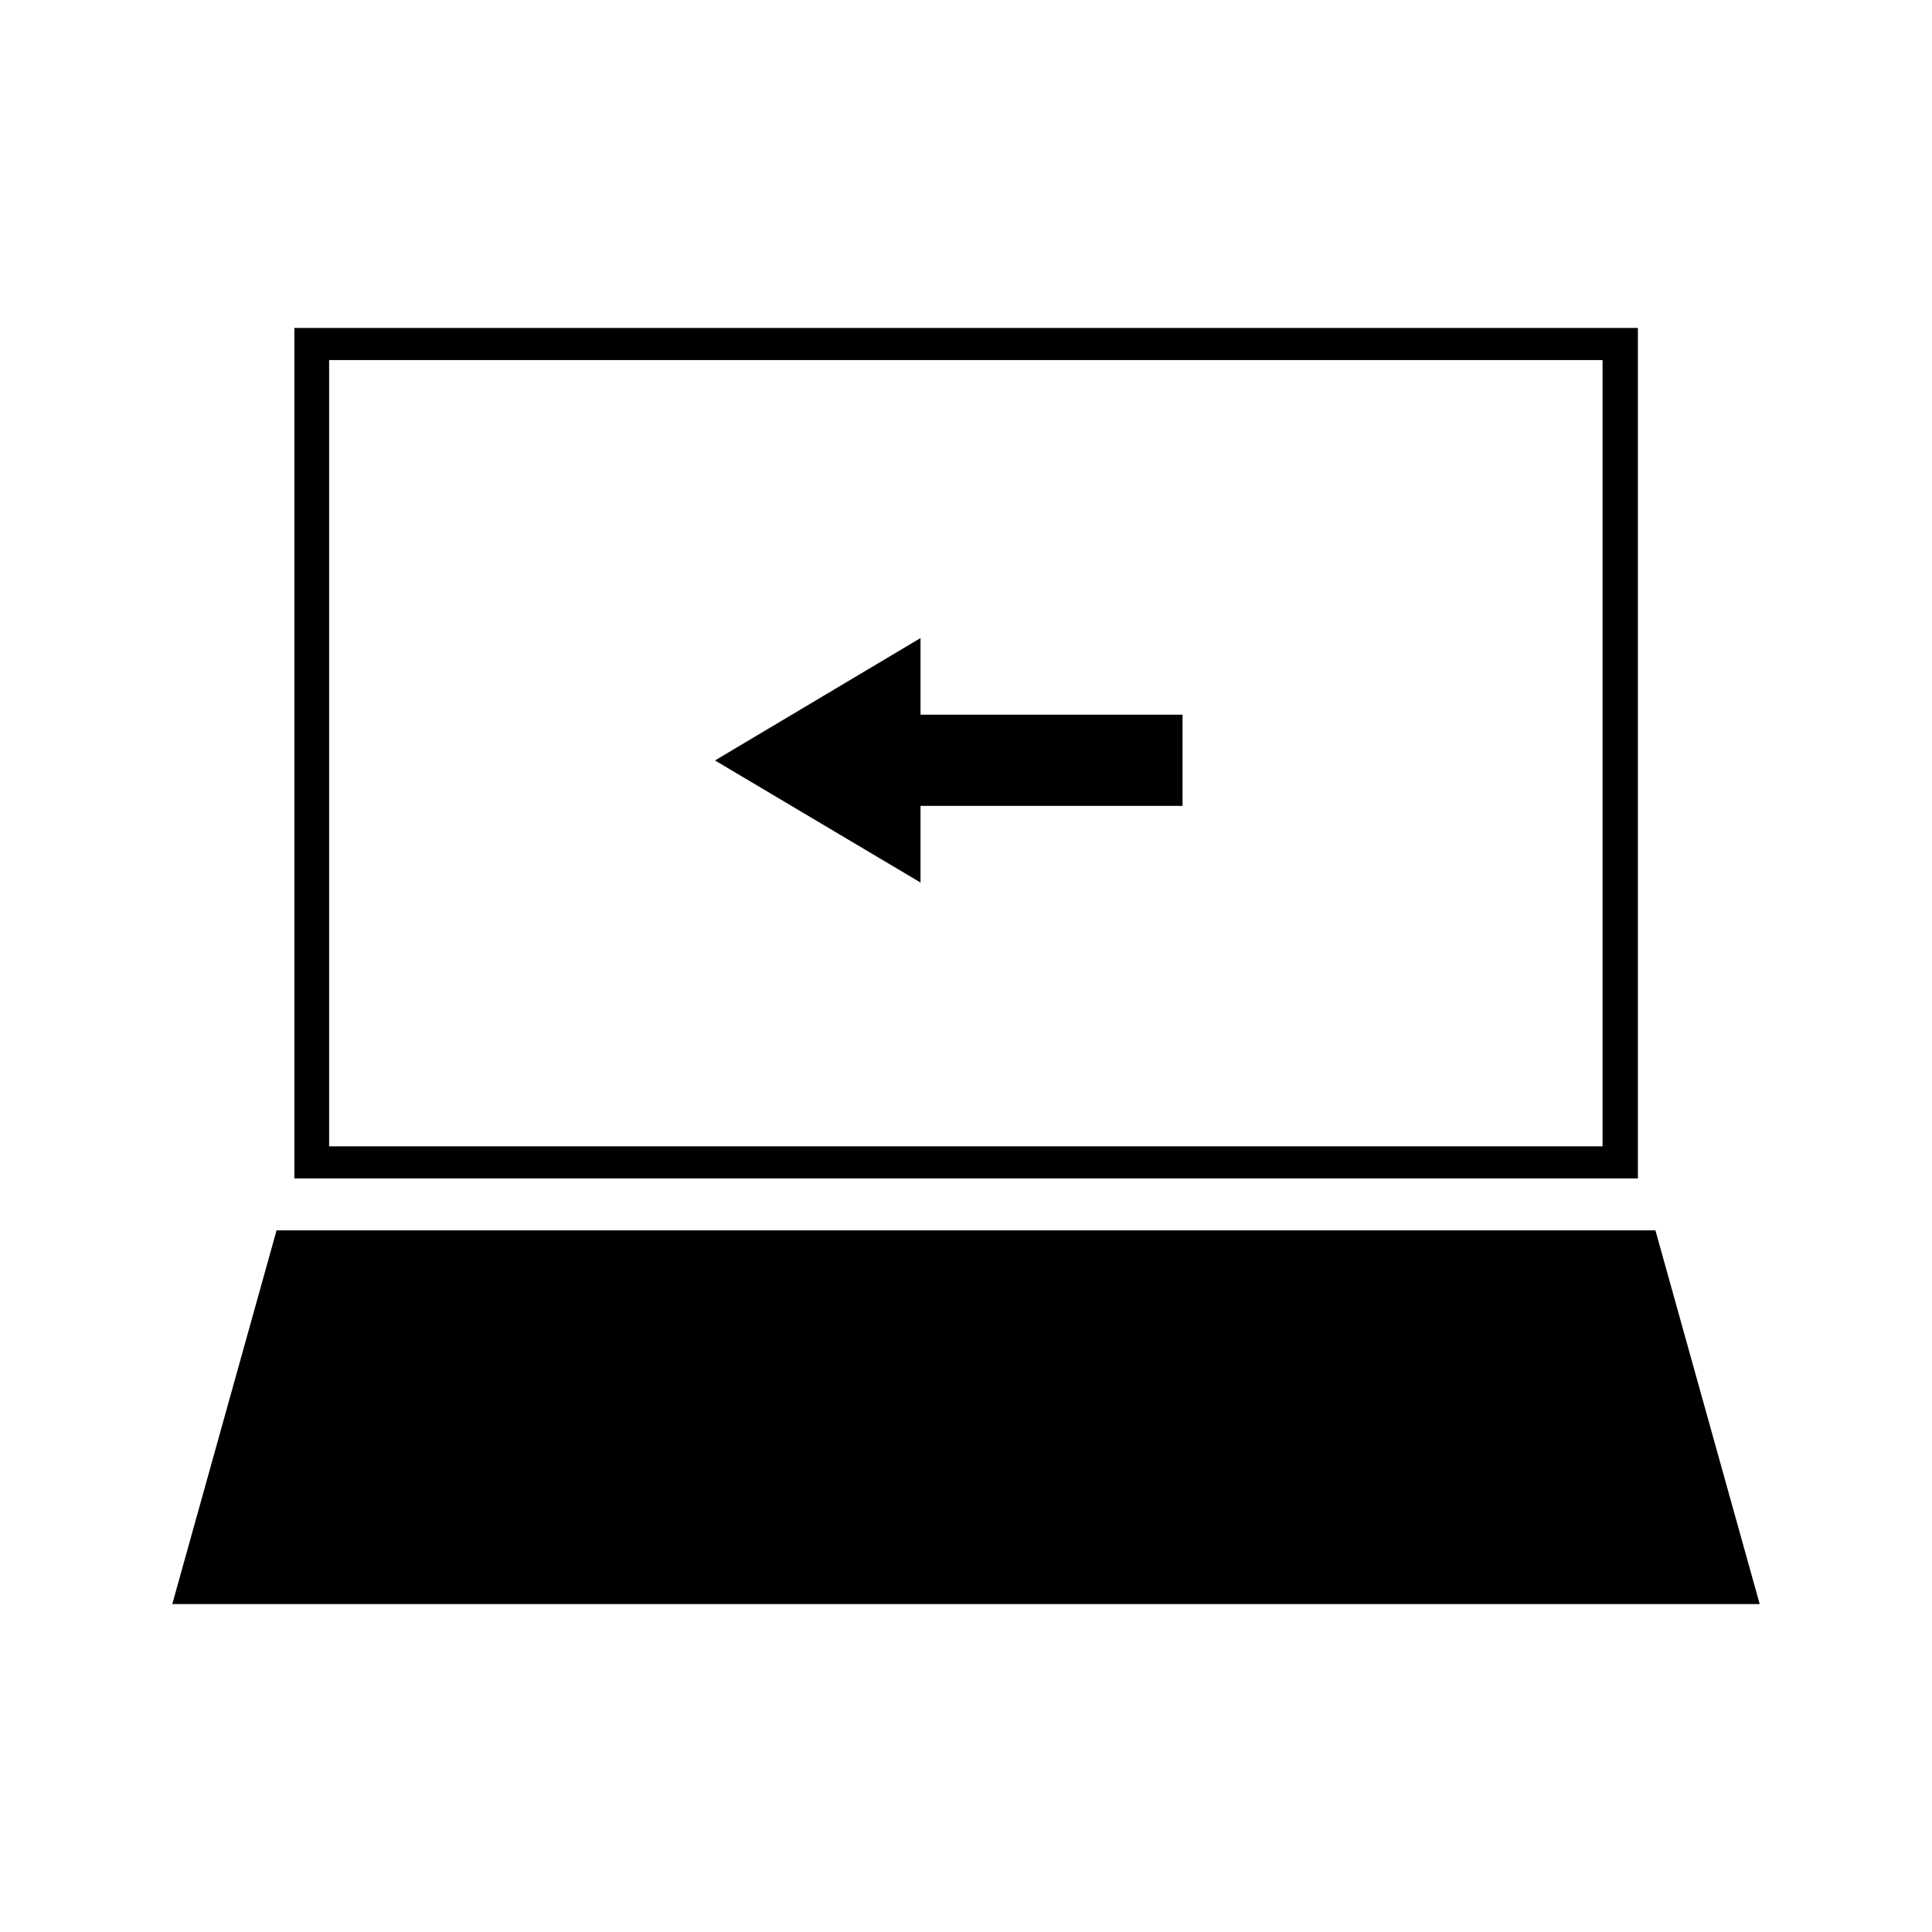
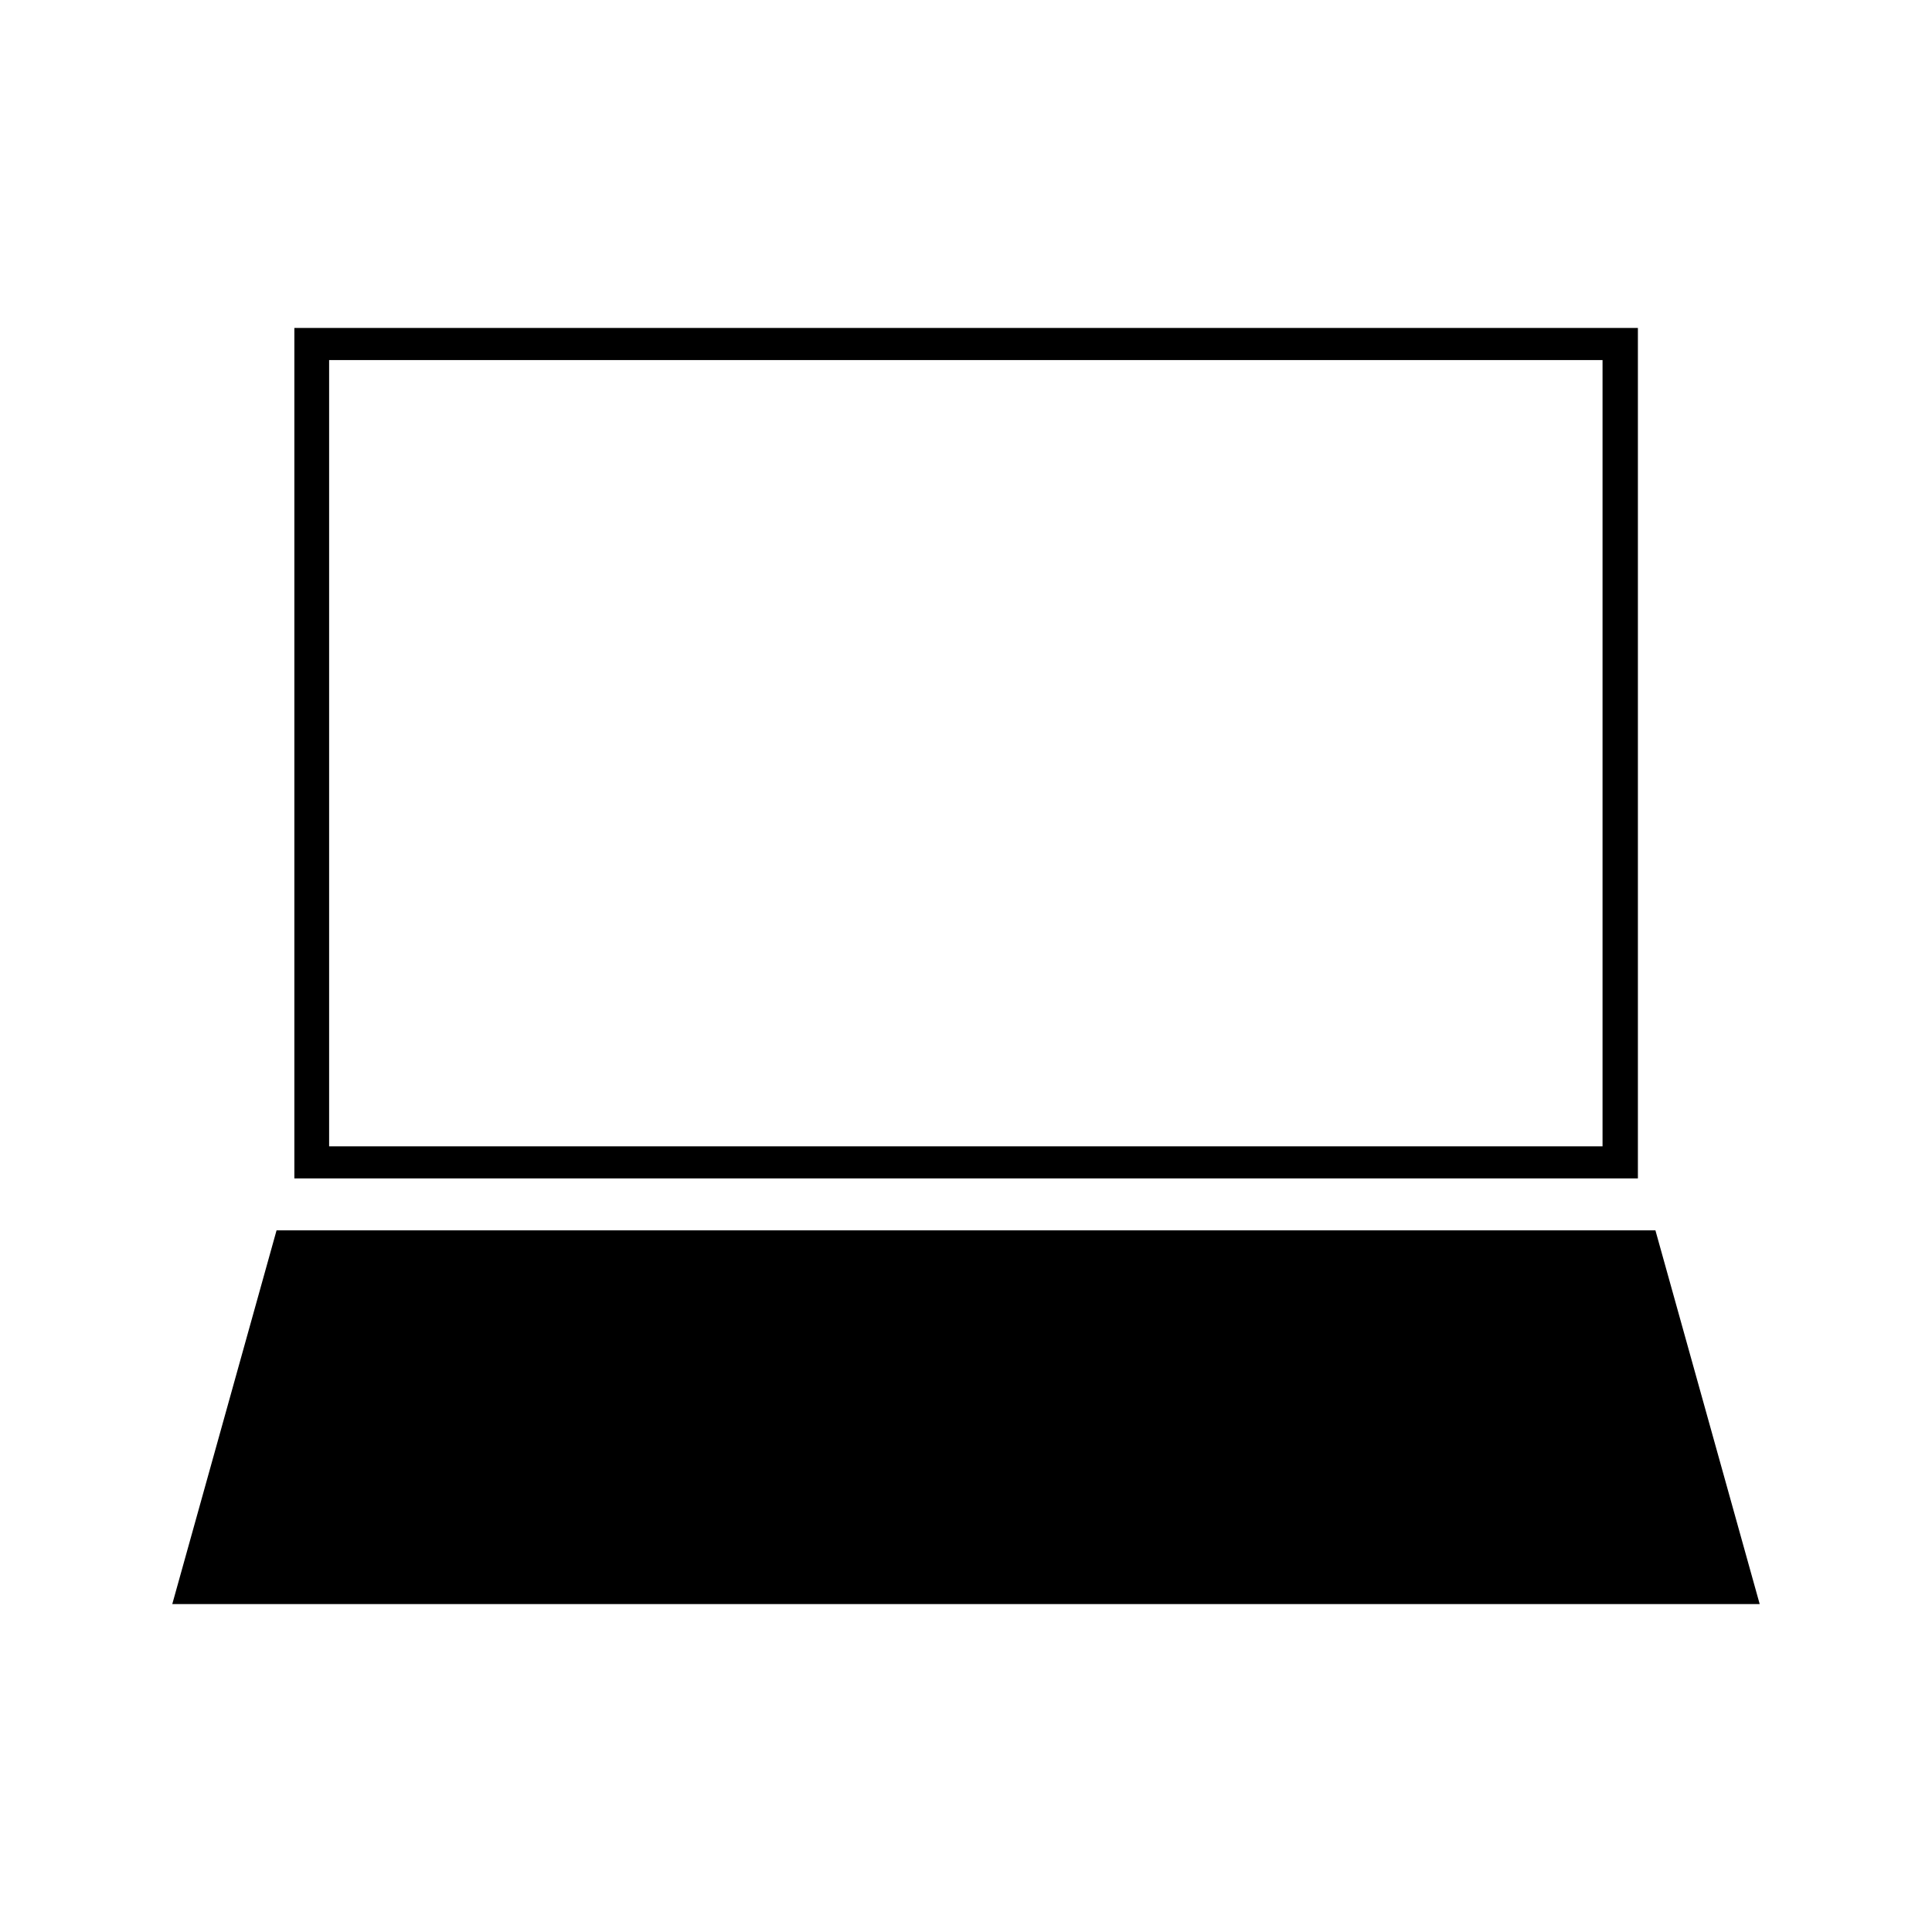
<svg xmlns="http://www.w3.org/2000/svg" fill="#000000" width="800px" height="800px" version="1.1" viewBox="144 144 512 512">
  <g>
    <path d="m222.01 230.91v225.38h356.05v-225.38zm346.76 216.88h-337.55v-208.37h337.47v208.37z" />
    <path d="m217.29 470.06-27.633 99.031h420.68l-27.633-99.031z" />
-     <path d="m387.95 357.57h69.434v-24.164h-69.434v-20.312l-54.473 32.434 54.473 32.355z" />
  </g>
</svg>